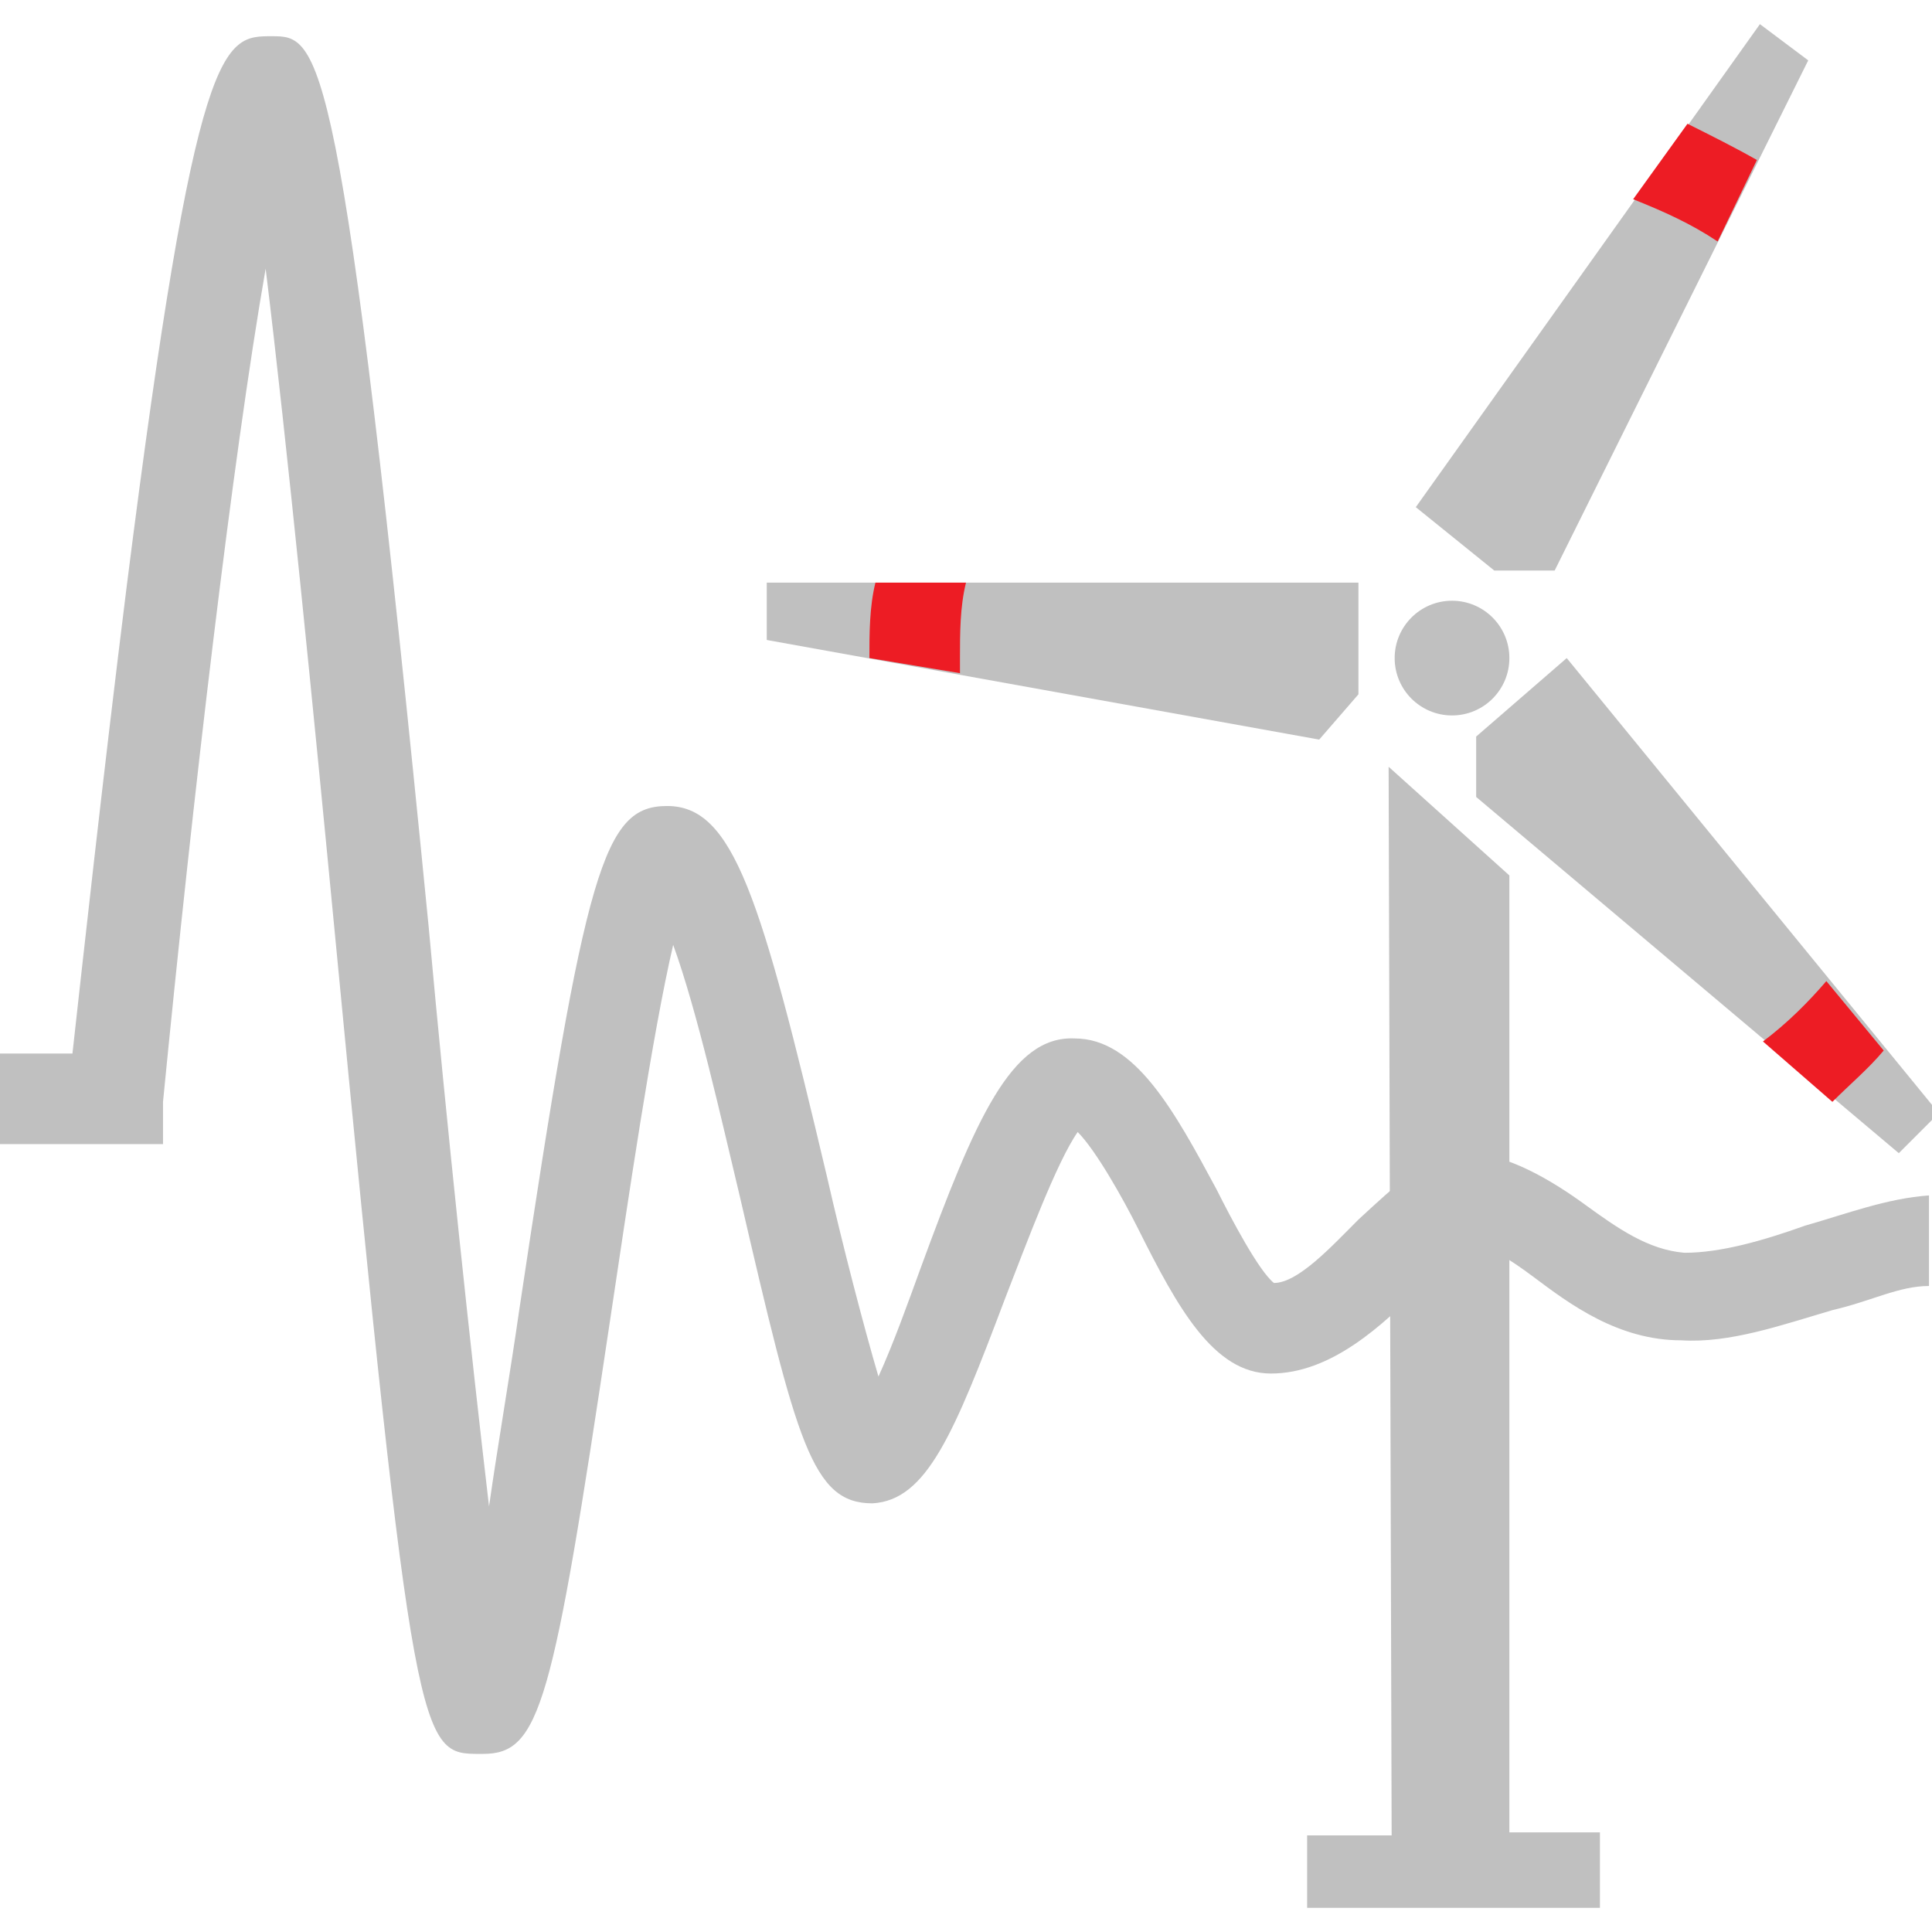
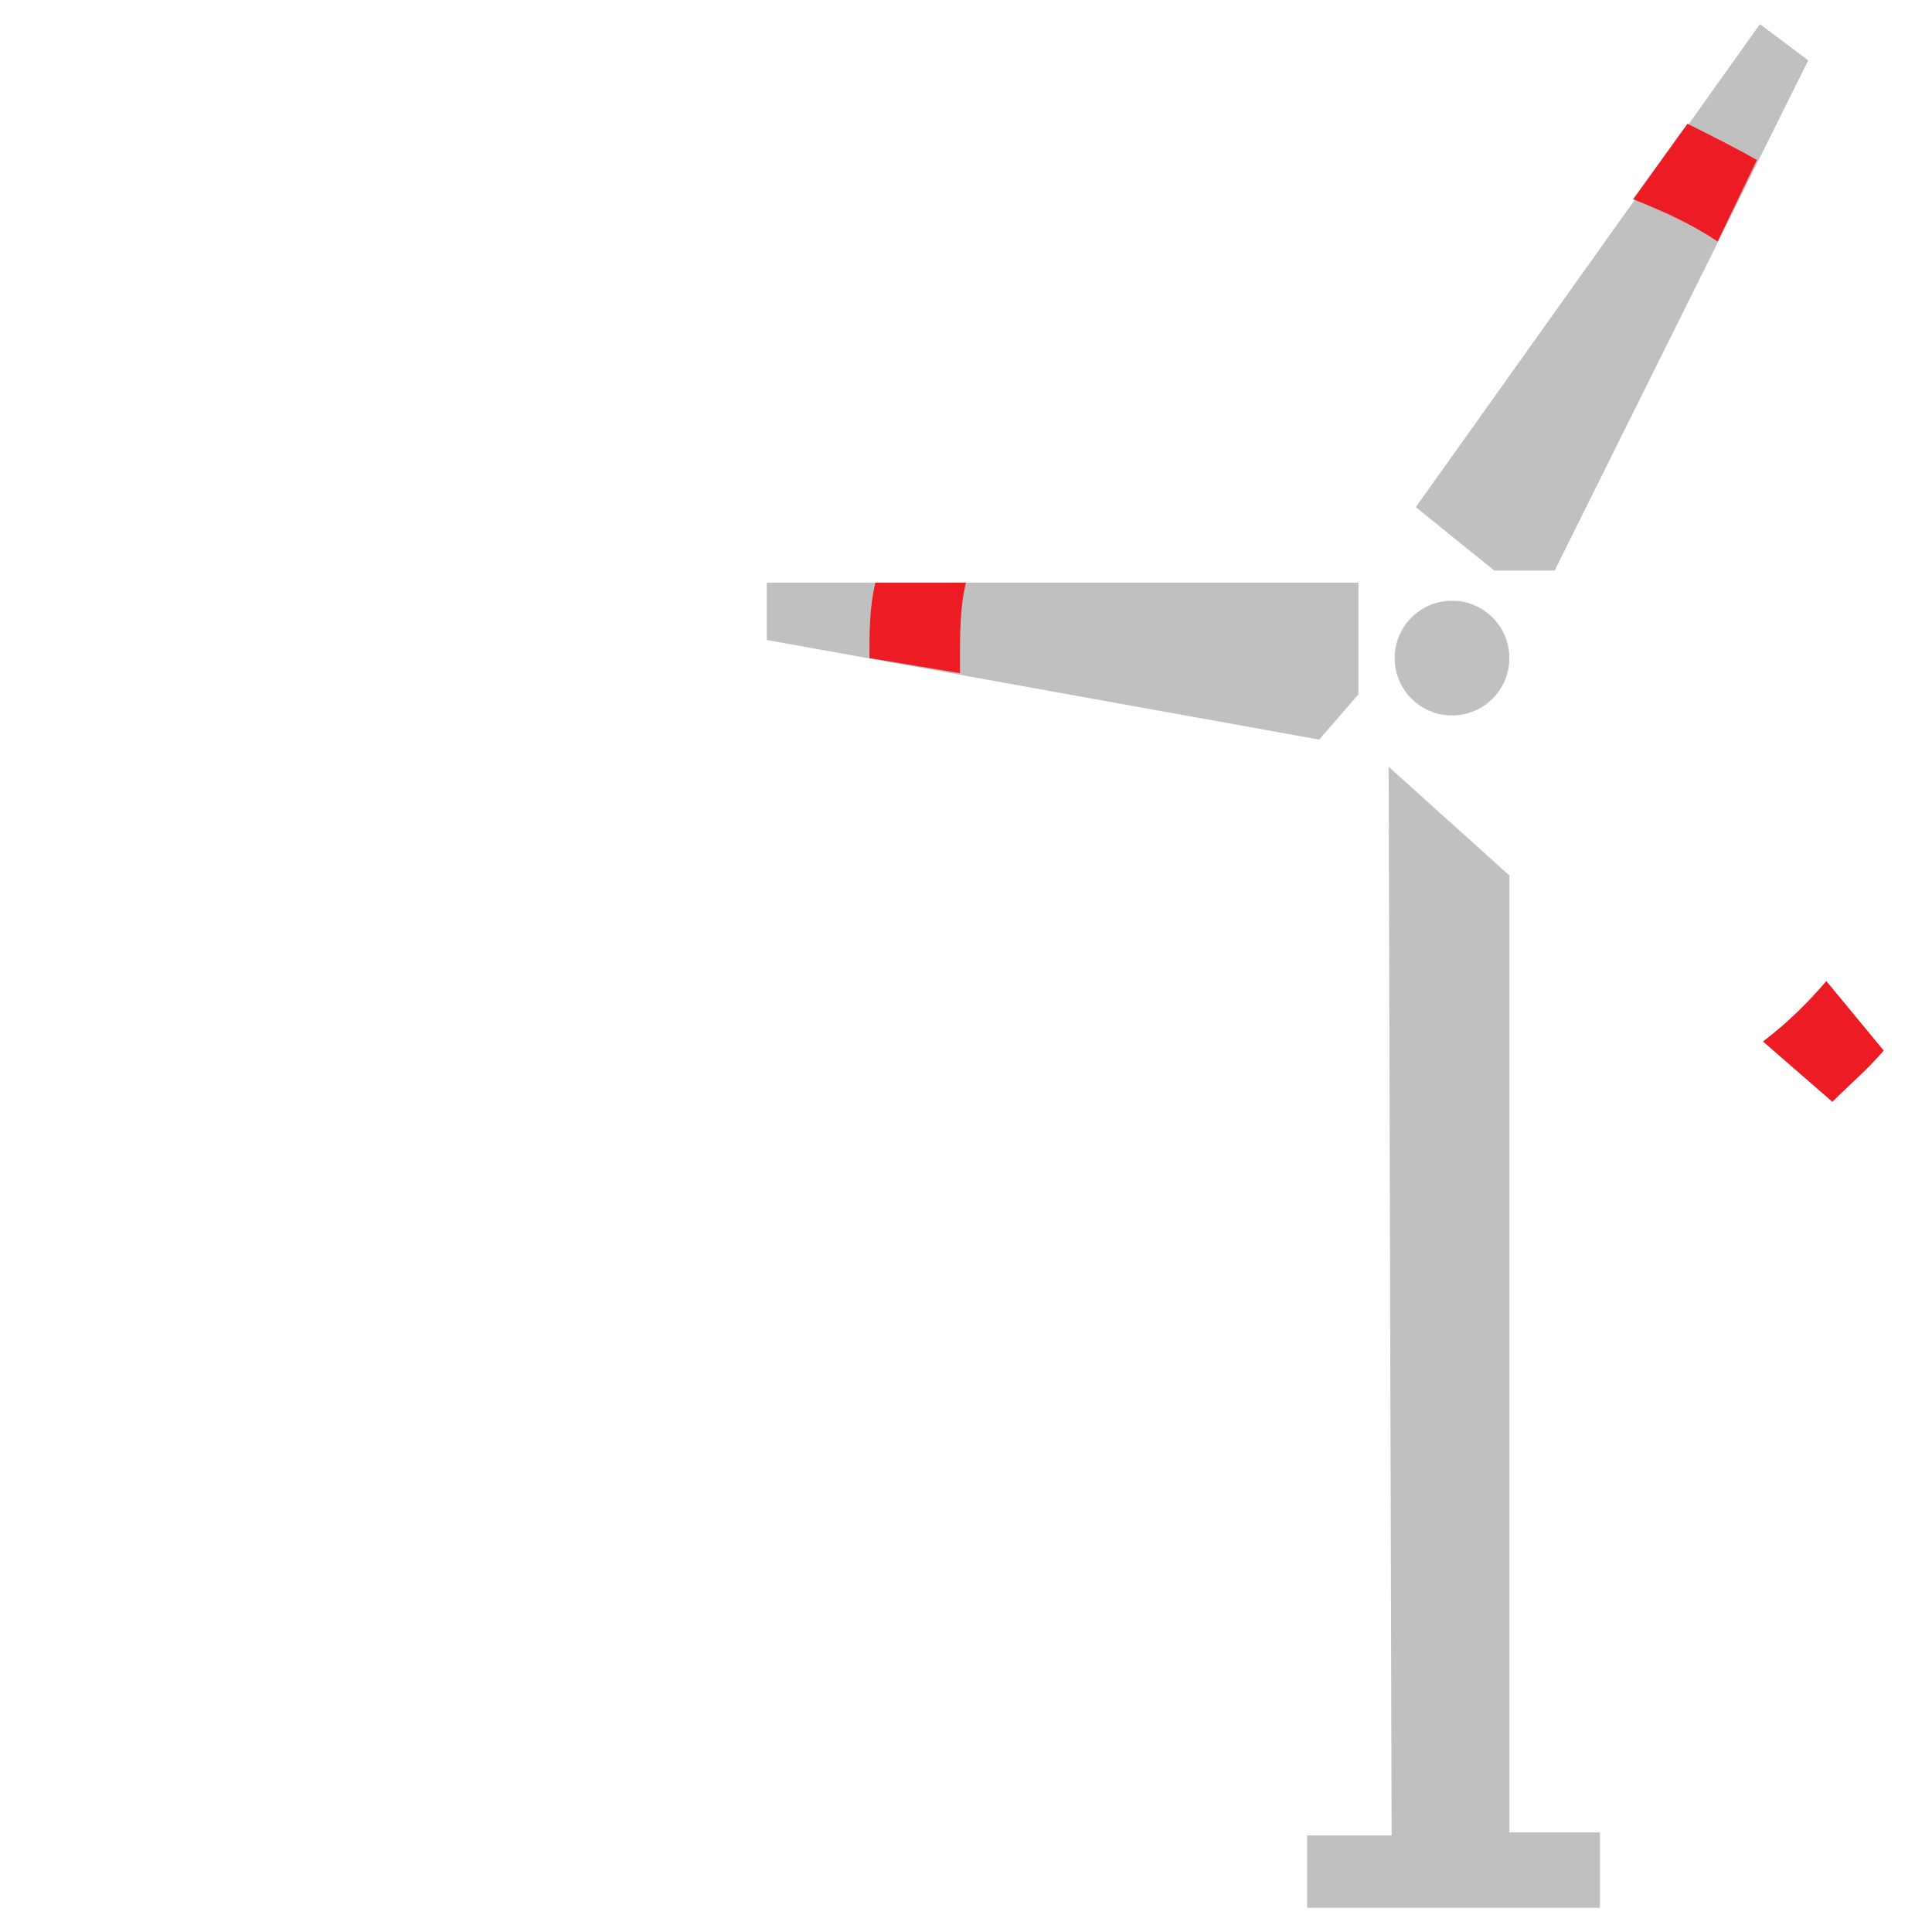
<svg xmlns="http://www.w3.org/2000/svg" id="Layer_1" version="1.1" viewBox="0 0 64 64">
  <defs>
    <style>
      .cls-1 {
        fill: silver;
      }

      .cls-1, .cls-2, .cls-3 {
        stroke-width: 0px;
      }

      .cls-2 {
        fill: none;
      }

      .cls-3 {
        fill: #ed1c24;
      }
    </style>
  </defs>
  <g id="Frame">
    <polygon class="cls-2" points="64 64 .1 64 0 0 64 0 64 64" />
  </g>
  <g id="Grid_Code">
    <g id="_04_TS_mode">
      <g id="Dynamics_Group_Mode-2">
-         <path class="cls-1" d="M15.9,58.1c-2,0-2.2,0-4.8-27.1-.7-7.3-1.6-16.4-2.3-22.1-1.1,6.3-2.4,17.4-3.4,27.6v1.4H0v-3s2.4,0,2.4,0c.3-2.7,1-9.1,1.8-15.5C6.5,1.2,7.4,1.2,9,1.2s2.3,0,5.2,29.5c.6,6.6,1.4,14.1,2,19.2.3-2.1.7-4.4,1-6.5,2.2-14.7,2.8-16.7,4.9-16.7h0c2.2,0,3.1,3,5.3,12.3.5,2.2,1.2,4.9,1.7,6.6.5-1.1,1-2.5,1.4-3.6,1.8-4.9,3-7.7,5.1-7.6,2,0,3.3,2.4,4.7,5,.5,1,1.4,2.7,1.9,3.1.8,0,1.9-1.2,2.8-2.1,1.2-1.1,2.3-2.2,3.6-2.2s2.8.9,3.9,1.7c1.1.8,2.1,1.5,3.3,1.6,1.2,0,2.6-.4,4-.9,1.4-.4,2.7-.9,4.1-1v3c-1,0-1.9.5-3.2.8-1.7.5-3.4,1.1-5,1-2.1,0-3.7-1.2-4.9-2.1-.8-.6-1.6-1.1-2.1-1.1h0c-.2,0-1,.9-1.6,1.4-1.3,1.3-3,2.9-5,2.9h0c-1.9,0-3.1-2.2-4.4-4.8-.5-1-1.4-2.6-2-3.2-.7,1-1.7,3.7-2.4,5.5-1.7,4.5-2.6,6.7-4.4,6.8-2,0-2.5-2-4.4-10.2-.6-2.5-1.4-6.1-2.2-8.3-.7,3-1.5,8.5-2.1,12.5-1.9,12.7-2.3,14.3-4.2,14.3h0Z" />
-       </g>
+         </g>
    </g>
  </g>
  <g>
    <polygon class="cls-1" points="58.3 .8 59.9 2 51.5 18.9 49.5 18.9 46.9 16.8 58.3 .8" />
-     <polygon class="cls-1" points="51.9 21.8 64 36.6 64 37.1 62.9 38.2 48.9 26.4 48.9 24.4 51.9 21.8" />
    <polygon class="cls-1" points="50 60.7 50 52.5 50 29 46 25.4 46.1 60.8 43.3 60.8 43.3 63.2 53 63.2 53 60.7 50 60.7" />
    <polygon class="cls-1" points="25.4 19.3 45 19.3 45 23 43.7 24.5 25.4 21.2 25.4 19.3" />
    <circle class="cls-1" cx="48.1" cy="21.8" r="1.9" />
    <path class="cls-3" d="M58.2,5.3l-1.3,2.7c-.9-.6-1.8-1-2.8-1.4l1.8-2.5c.8.4,1.6.8,2.3,1.2Z" />
    <path class="cls-3" d="M62.4,34.8c-.5.6-1.1,1.1-1.7,1.7l-2.3-2c.8-.6,1.5-1.3,2.1-2l1.9,2.3Z" />
    <path class="cls-3" d="M31.8,21.8v.5l-3-.5h0c0-.8,0-1.7.2-2.5h3c-.2.8-.2,1.7-.2,2.5Z" />
  </g>
</svg>